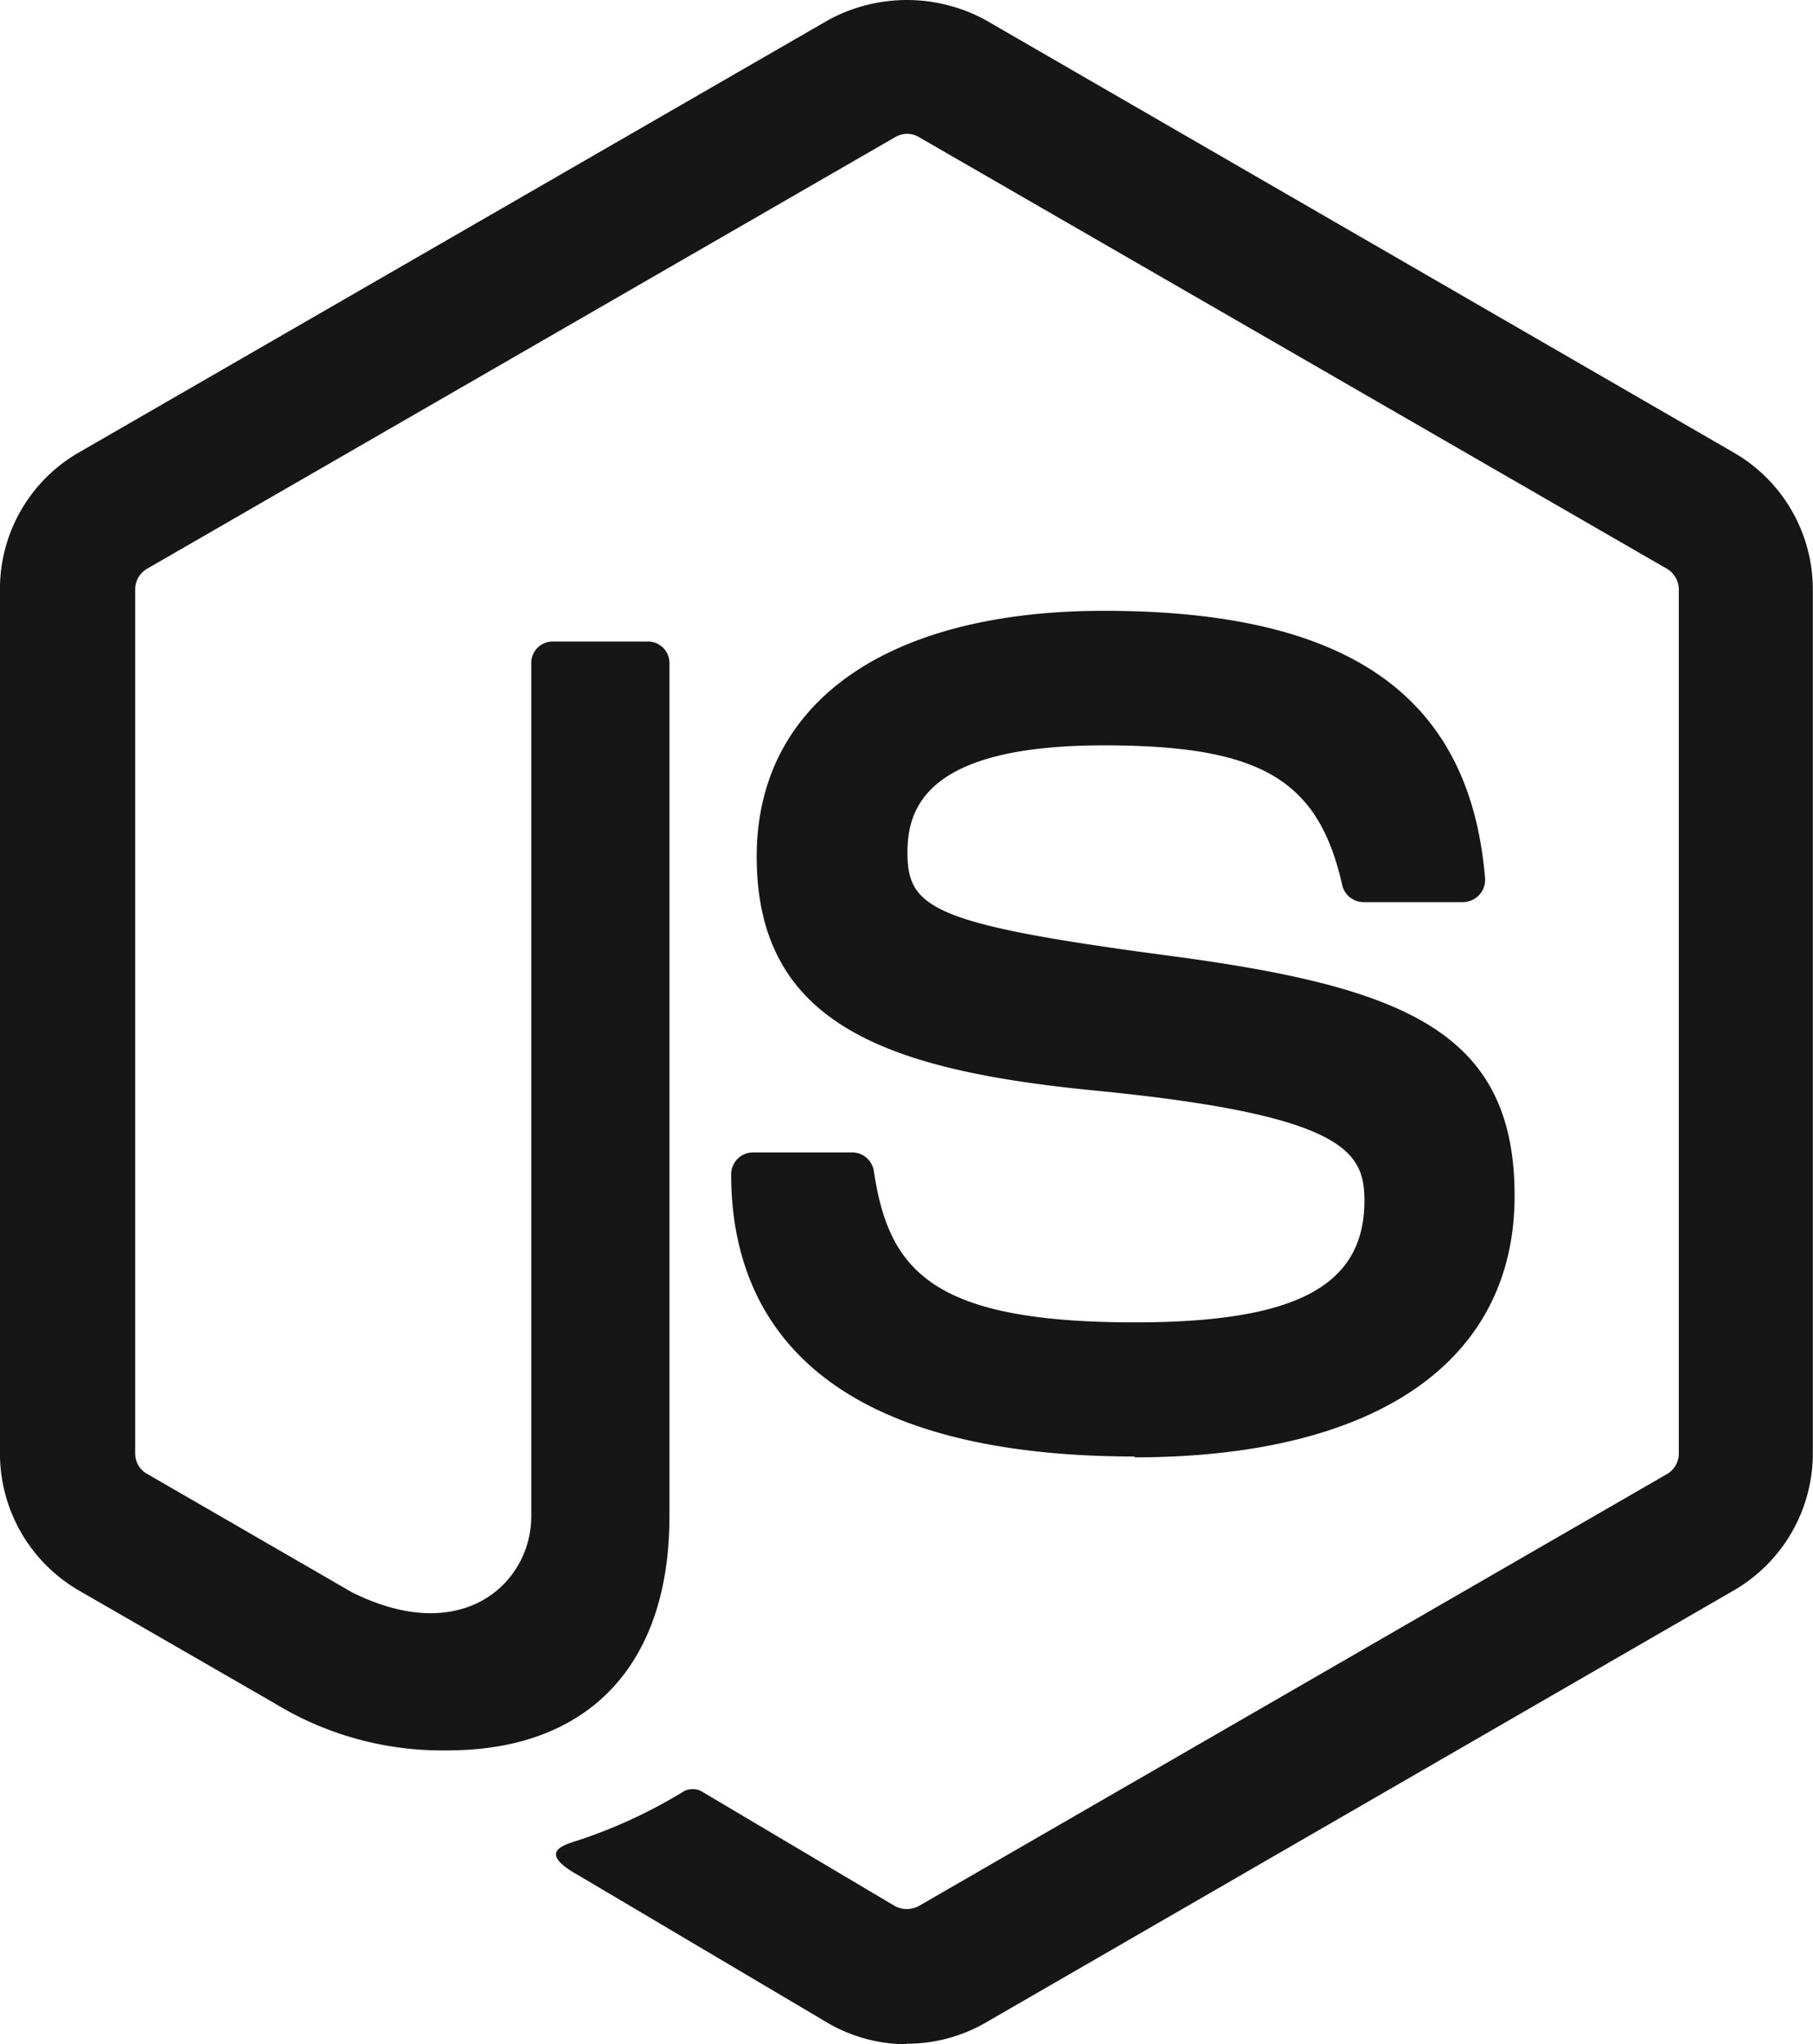
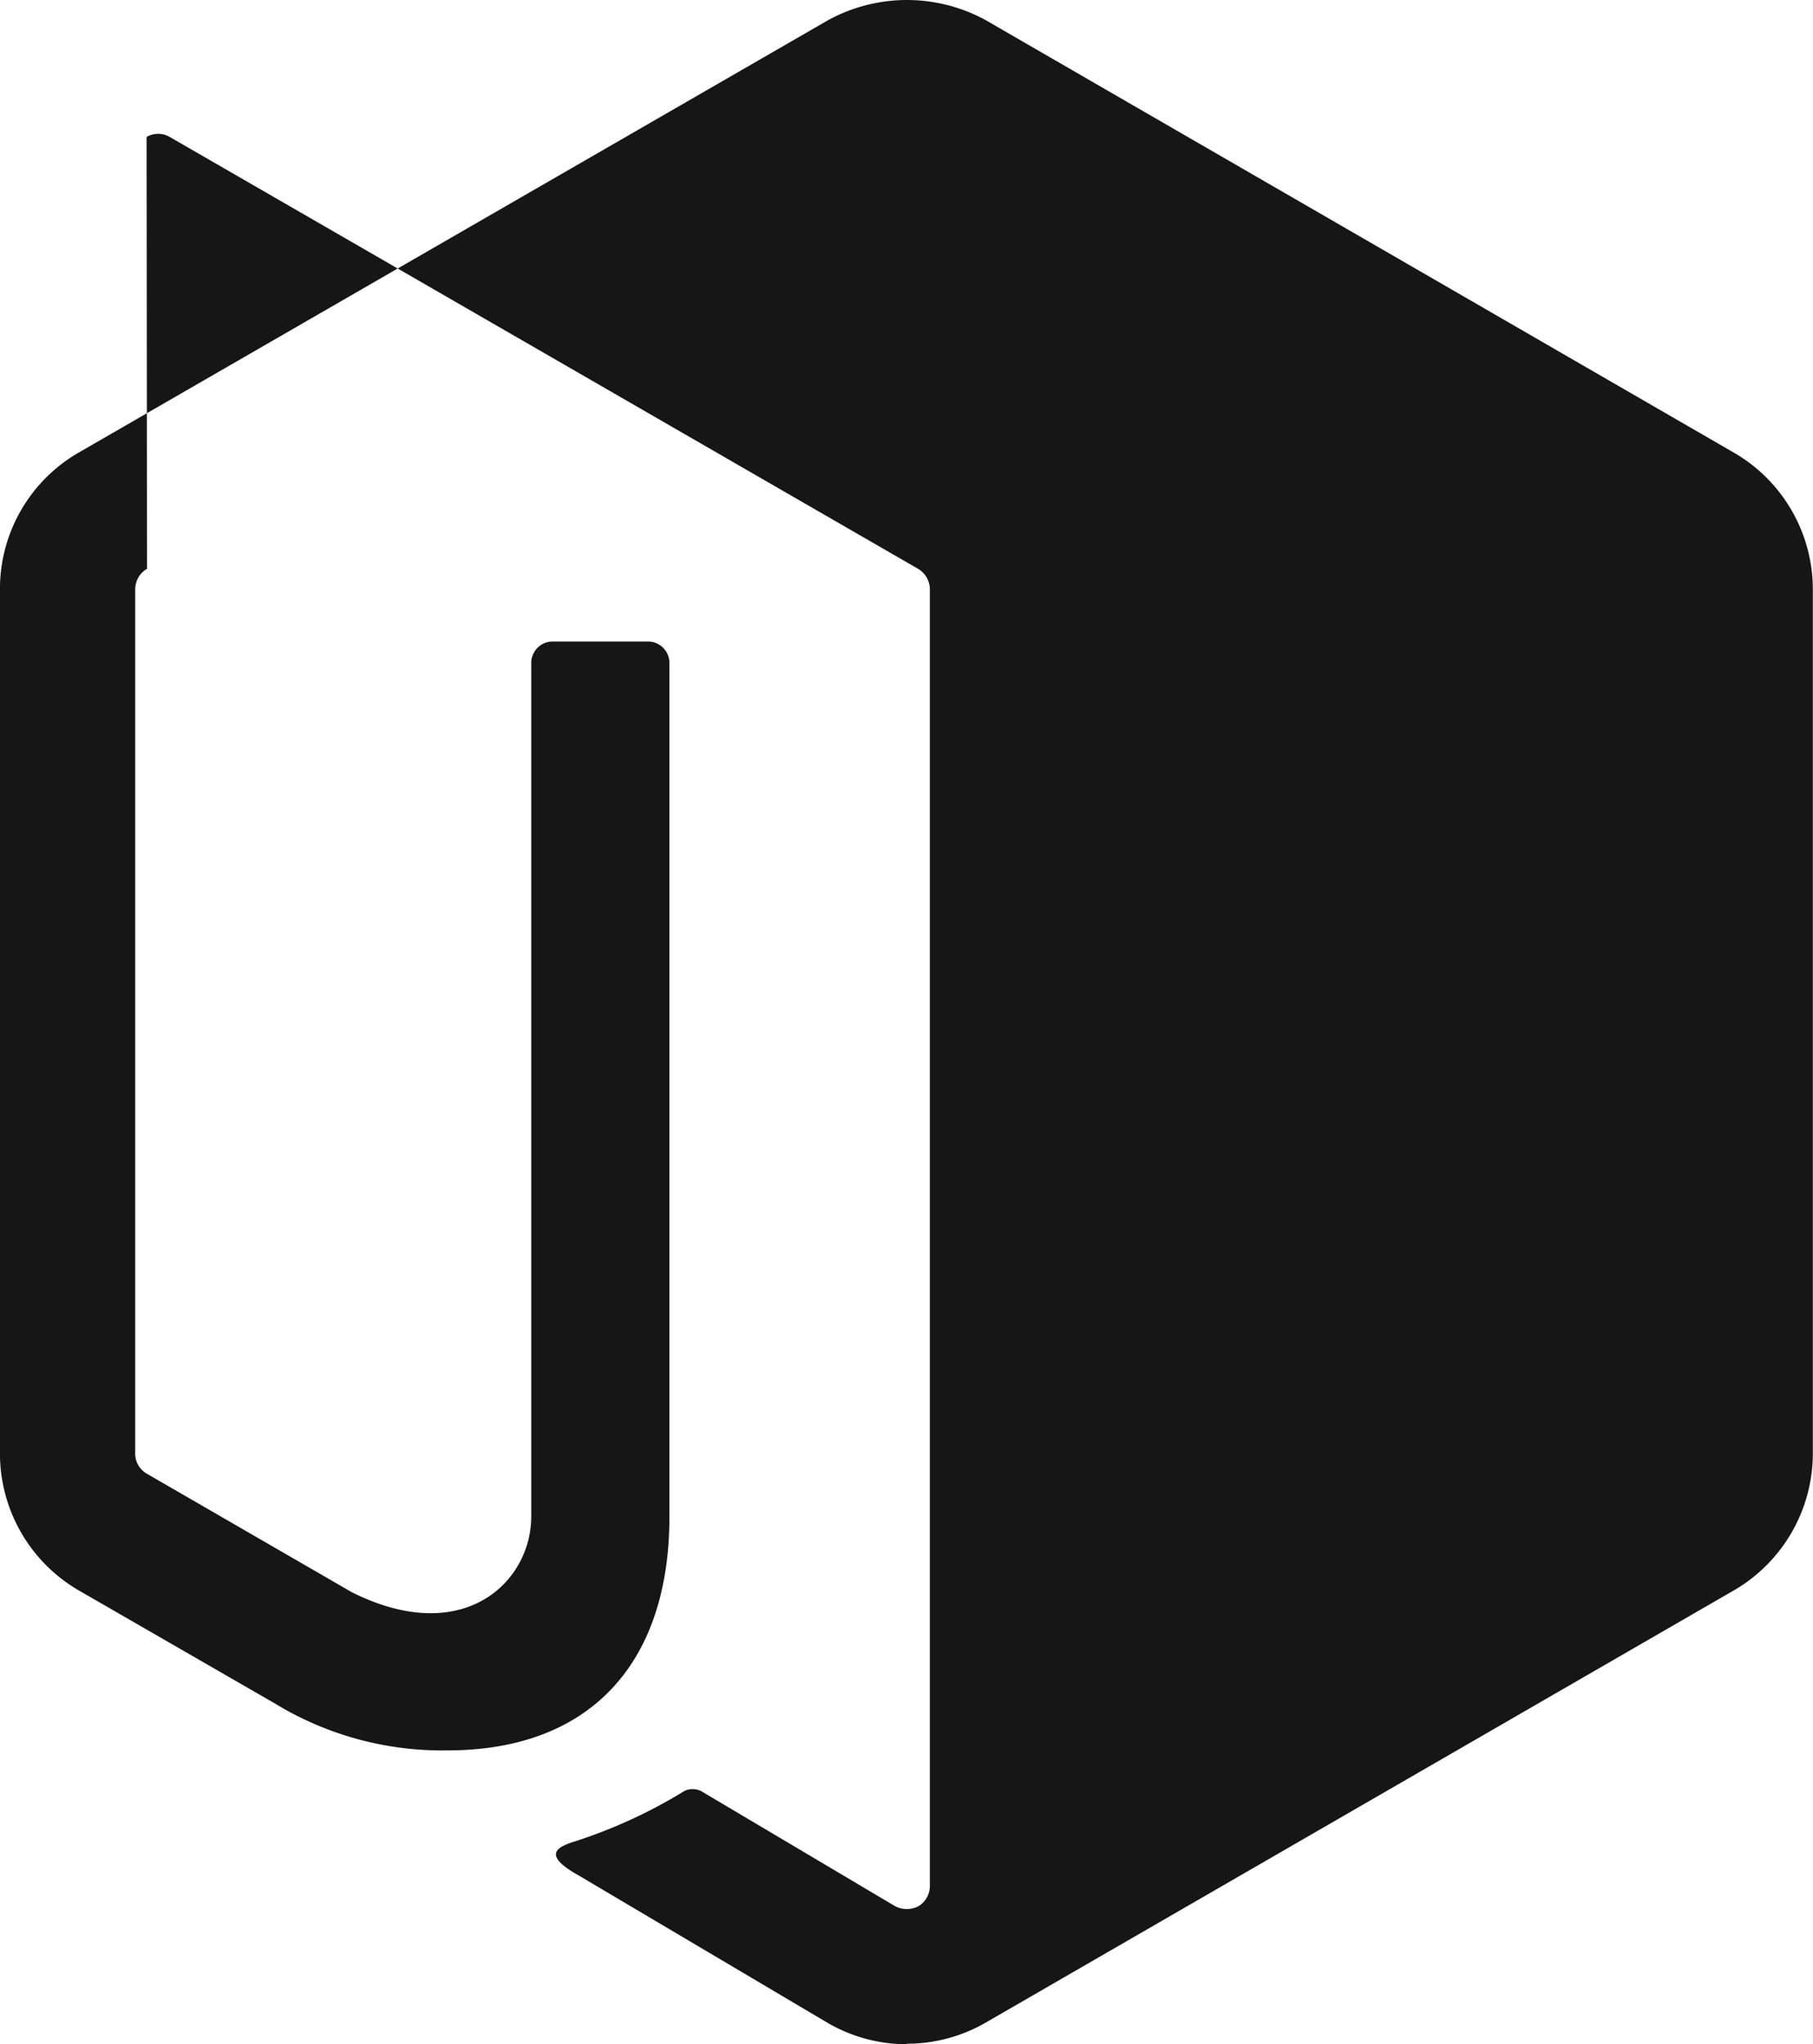
<svg xmlns="http://www.w3.org/2000/svg" width="44.353" height="50" viewBox="0 0 44.353 50">
  <g id="Node.js_logo" transform="translate(-29.99 -28.516)">
-     <path id="Path_1304" data-name="Path 1304" d="M192.458,211.907a3.856,3.856,0,0,1-1.922-.514l-6.117-3.621c-.914-.511-.468-.692-.166-.8a12.351,12.351,0,0,0,2.765-1.261.464.464,0,0,1,.455.032l4.7,2.788a.62.62,0,0,0,.568,0l18.322-10.576a.578.578,0,0,0,.28-.5V176.322a.588.588,0,0,0-.283-.5l-18.314-10.567a.564.564,0,0,0-.564,0L173.87,175.818a.584.584,0,0,0-.29.5V197.46a.565.565,0,0,0,.284.491l5.017,2.9c2.724,1.362,4.389-.243,4.389-1.857V178.124a.523.523,0,0,1,.532-.527h2.321a.525.525,0,0,1,.527.527V199c0,3.632-1.981,5.719-5.425,5.719A7.854,7.854,0,0,1,177,203.573l-4.806-2.77a3.874,3.874,0,0,1-1.922-3.343V176.317a3.85,3.85,0,0,1,1.922-3.339l18.34-10.58a4.018,4.018,0,0,1,3.852,0L212.7,172.983a3.865,3.865,0,0,1,1.922,3.339v21.142A3.876,3.876,0,0,1,212.7,200.8l-18.317,10.58a3.851,3.851,0,0,1-1.931.514" transform="translate(-140.283 -133.39)" fill="#161616" />
-     <path id="Path_1305" data-name="Path 1305" d="M219.728,205.917c-8.172,0-9.886-3.751-9.886-6.9a.537.537,0,0,1,.541-.538H212.8a.54.54,0,0,1,.533.457c.365,2.458,1.449,3.7,6.391,3.7,3.936,0,5.61-.889,5.61-2.977,0-1.2-.477-2.094-6.592-2.693-5.115-.5-8.275-1.632-8.275-5.722,0-3.768,3.179-6.012,8.5-6.012,5.98,0,8.944,2.076,9.318,6.536a.544.544,0,0,1-.145.416.556.556,0,0,1-.4.173h-2.426a.536.536,0,0,1-.524-.421c-.584-2.585-2-3.413-5.835-3.413-4.3,0-4.8,1.5-4.8,2.618,0,1.36.589,1.758,6.386,2.525,5.741.762,8.467,1.837,8.467,5.872,0,4.067-3.394,6.4-9.313,6.4" transform="translate(-161.965 -141.776)" fill="#161616" />
+     <path id="Path_1304" data-name="Path 1304" d="M192.458,211.907a3.856,3.856,0,0,1-1.922-.514l-6.117-3.621c-.914-.511-.468-.692-.166-.8a12.351,12.351,0,0,0,2.765-1.261.464.464,0,0,1,.455.032l4.7,2.788a.62.62,0,0,0,.568,0a.578.578,0,0,0,.28-.5V176.322a.588.588,0,0,0-.283-.5l-18.314-10.567a.564.564,0,0,0-.564,0L173.87,175.818a.584.584,0,0,0-.29.5V197.46a.565.565,0,0,0,.284.491l5.017,2.9c2.724,1.362,4.389-.243,4.389-1.857V178.124a.523.523,0,0,1,.532-.527h2.321a.525.525,0,0,1,.527.527V199c0,3.632-1.981,5.719-5.425,5.719A7.854,7.854,0,0,1,177,203.573l-4.806-2.77a3.874,3.874,0,0,1-1.922-3.343V176.317a3.85,3.85,0,0,1,1.922-3.339l18.34-10.58a4.018,4.018,0,0,1,3.852,0L212.7,172.983a3.865,3.865,0,0,1,1.922,3.339v21.142A3.876,3.876,0,0,1,212.7,200.8l-18.317,10.58a3.851,3.851,0,0,1-1.931.514" transform="translate(-140.283 -133.39)" fill="#161616" />
  </g>
</svg>